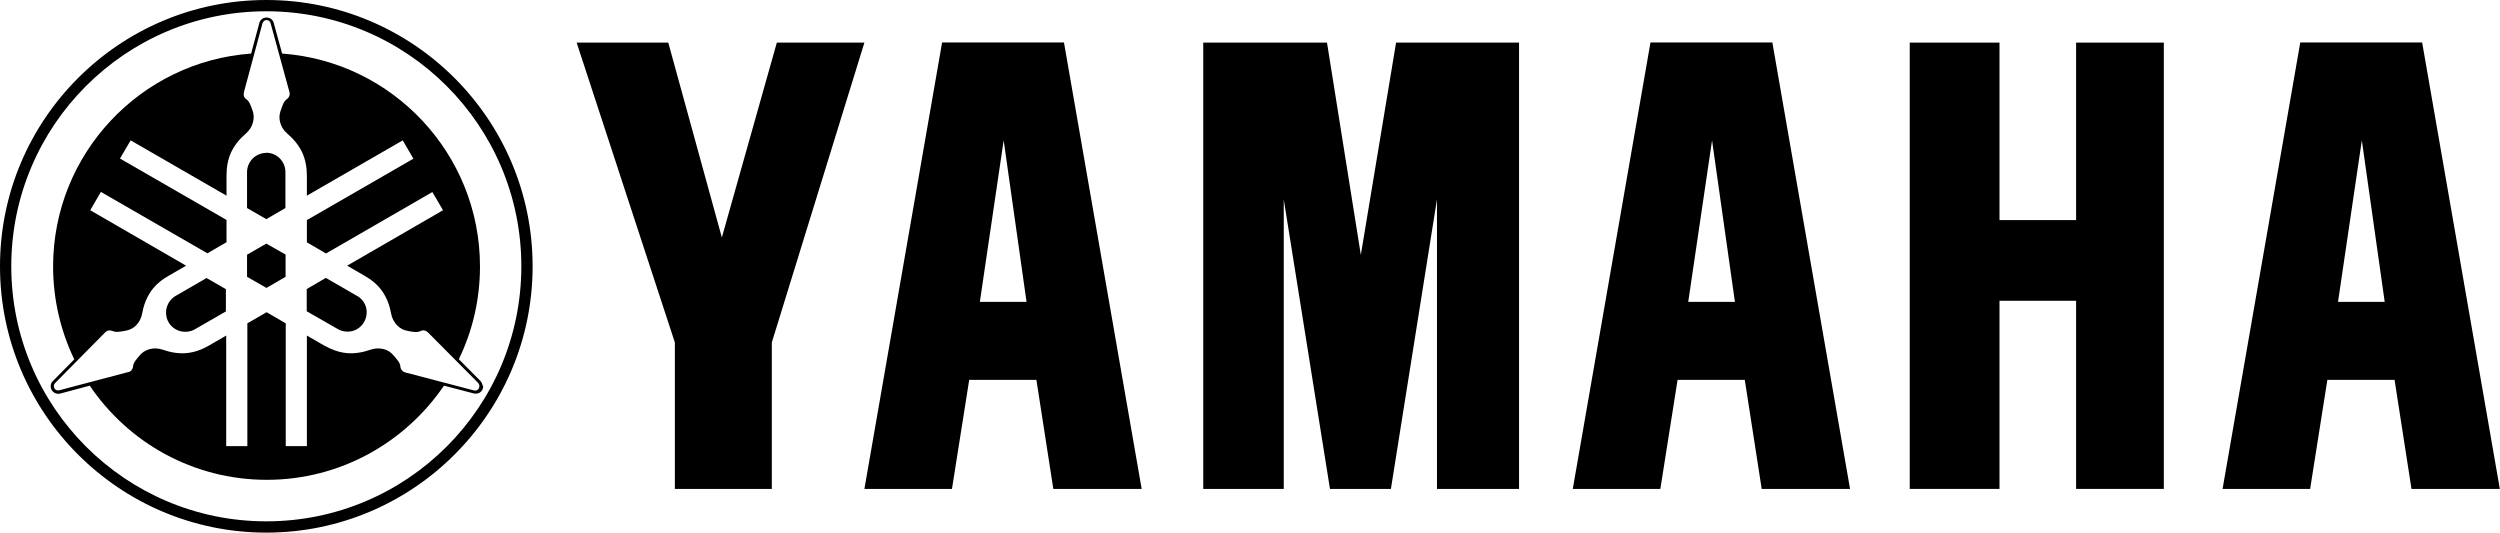
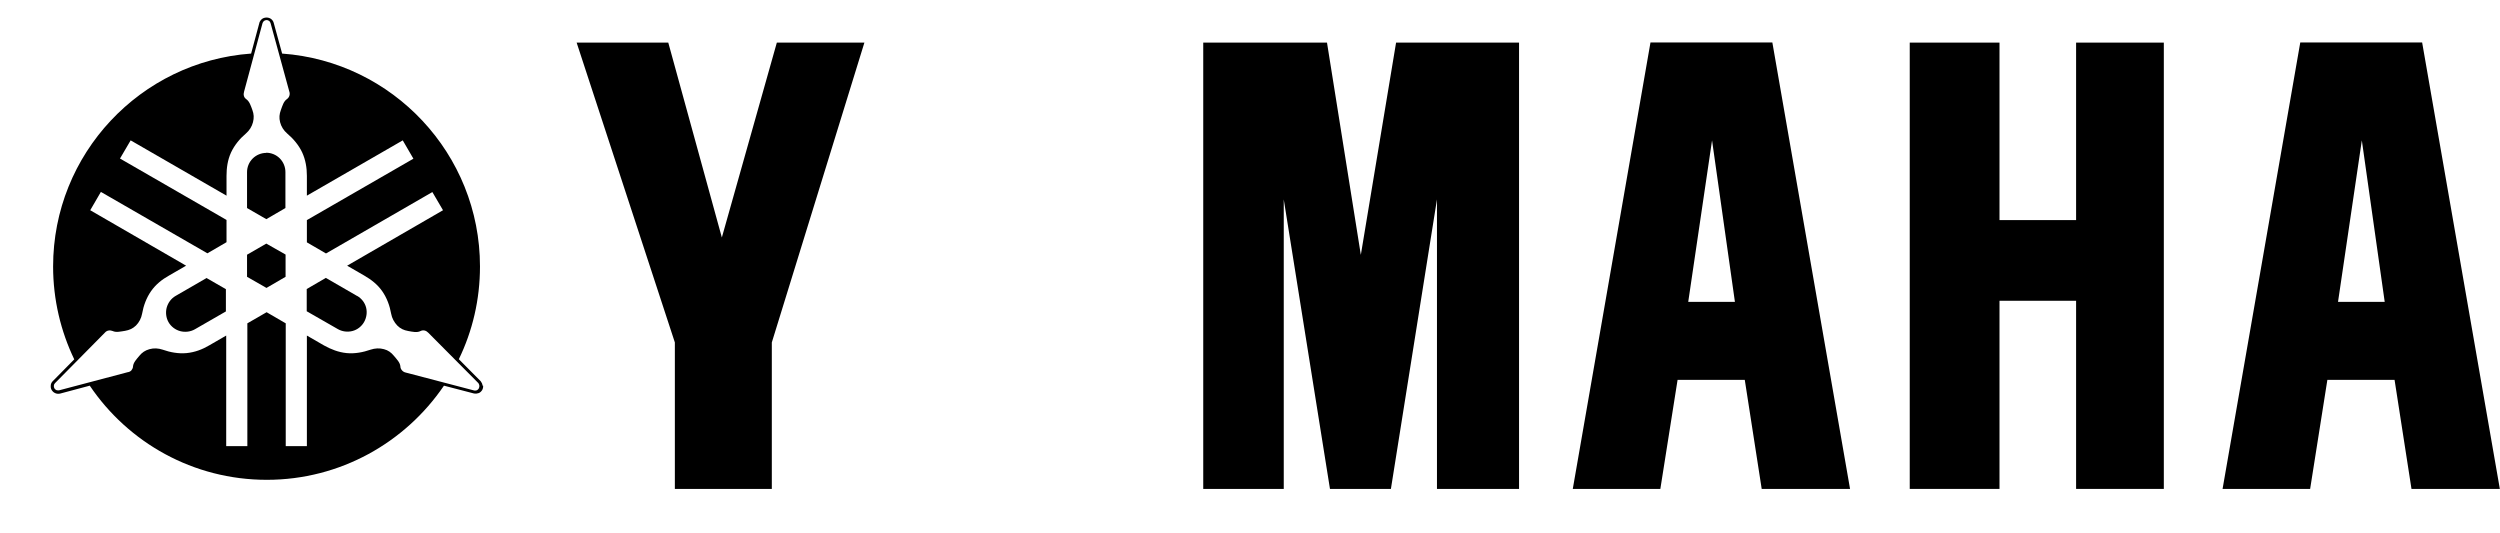
<svg xmlns="http://www.w3.org/2000/svg" id="Layer_2" data-name="Layer 2" viewBox="0 0 159.59 34">
  <g id="Layer_1-2" data-name="Layer 1">
    <g>
      <g>
        <path d="M22.79,18.89l-1.99-1.15h0l-1.22,.71v1.42l1.99,1.14c.28,.16,.62,.2,.93,.12,.31-.08,.58-.29,.74-.57,.16-.28,.21-.62,.13-.93-.08-.31-.29-.58-.57-.74Z" />
        <path d="M17,9.76h0c-.32,0-.64,.13-.87,.36-.23,.23-.36,.54-.36,.87v2.29l1.23,.71,1.22-.71v-2.3c0-.32-.13-.64-.36-.87-.23-.23-.54-.36-.87-.36Z" />
        <polygon points="15.77 16.26 15.77 17.67 17.01 18.38 18.23 17.67 18.23 16.25 17 15.55 15.77 16.26" />
        <path d="M13.2,17.74l-1.99,1.15c-.28,.16-.48,.43-.57,.75-.08,.31-.04,.65,.12,.93,.16,.28,.44,.49,.75,.57,.31,.08,.65,.04,.93-.12l1.98-1.14v-1.42l-1.23-.71h0Z" />
-         <path d="M17,0h0C7.62,0,0,7.62,0,17s7.62,17,17,17,17-7.62,17-17S26.38,0,17,0Zm0,33.28C8.01,33.28,.72,25.98,.72,17S8.01,.72,17,.72h0c8.99,0,16.28,7.29,16.28,16.28,0,8.99-7.29,16.28-16.28,16.28Z" />
        <path d="M30.8,24.61c0-.09-.05-.19-.11-.27h0s0,0,0,0l-1.4-1.41c.87-1.79,1.35-3.8,1.35-5.92,0-7.19-5.58-13.08-12.63-13.59l-.54-1.97h0c-.03-.11-.1-.19-.18-.25-.08-.05-.17-.08-.27-.08h0c-.09,0-.19,.02-.28,.08-.08,.06-.14,.14-.18,.24h0s0,.01,0,.01l-.53,1.97c-7.06,.51-12.64,6.4-12.64,13.59,0,2.12,.49,4.14,1.35,5.93l-1.39,1.41h0s0,0,0,0c-.07,.08-.11,.17-.11,.27-.01,.1,.01,.2,.06,.28,.05,.08,.12,.15,.21,.19,.08,.04,.18,.06,.29,.04h.02l1.91-.51c2.45,3.63,6.6,6.01,11.3,6.01s8.85-2.39,11.31-6.01l1.92,.5h.02c.1,.02,.2,0,.29-.03,.09-.04,.16-.11,.21-.19,.05-.09,.07-.19,.06-.28Zm-.23,.18c-.03,.05-.07,.09-.12,.12-.05,.02-.11,.03-.17,.02l-4.39-1.15c-.09-.02-.17-.07-.23-.14-.06-.07-.1-.15-.1-.24-.02-.26-.23-.46-.41-.68-.18-.22-.37-.36-.64-.43-.28-.08-.58-.06-.85,.03-.49,.17-1.01,.27-1.53,.22-.52-.05-1-.24-1.45-.49l-1.09-.63v7.06h-1.35v-7.84l-1.22-.71-1.23,.71v7.84h-1.35v-7.06l-1.09,.63c-.44,.26-.92,.44-1.44,.49-.52,.05-1.05-.05-1.53-.22-.27-.09-.56-.11-.84-.03-.28,.08-.47,.21-.65,.43-.18,.22-.38,.42-.4,.68,0,.09-.05,.17-.1,.24-.06,.07-.15,.11-.24,.12l-4.39,1.16c-.06,0-.12,0-.17-.02-.05-.03-.1-.07-.12-.12-.03-.05-.04-.1-.03-.16,0-.06,.03-.12,.07-.16l3.19-3.23c.06-.07,.15-.12,.23-.13,.09-.02,.18,0,.26,.03,.23,.11,.51,.03,.79-.01,.28-.05,.49-.14,.7-.34,.2-.2,.34-.47,.39-.75,.09-.51,.27-1.01,.57-1.44,.3-.43,.7-.75,1.15-1l1.09-.63-6.12-3.54,.68-1.17,6.8,3.92,1.22-.71v-1.42l-6.8-3.92,.68-1.16,6.12,3.53v-1.26c0-.51,.07-1.02,.29-1.5,.22-.47,.56-.88,.95-1.21,.22-.19,.38-.44,.45-.72,.07-.28,.06-.51-.04-.78-.1-.27-.18-.54-.39-.69-.07-.05-.13-.12-.15-.21-.03-.09-.01-.18,.01-.27l1.18-4.38c.02-.06,.06-.1,.1-.14,.05-.03,.11-.05,.16-.05,.05,0,.11,.02,.15,.05,.05,.03,.08,.09,.1,.14l1.2,4.38c.03,.08,.03,.18,0,.27-.03,.09-.09,.16-.16,.21-.21,.15-.28,.42-.38,.69-.1,.27-.12,.5-.05,.78,.07,.28,.23,.53,.45,.72,.39,.33,.74,.74,.96,1.21,.22,.48,.3,.98,.3,1.5v1.26l6.12-3.53,.68,1.17-6.8,3.92v1.42l1.22,.71,6.79-3.92,.68,1.16-6.12,3.54,1.09,.63c.45,.26,.85,.57,1.15,1,.3,.43,.48,.93,.57,1.44,.05,.28,.19,.54,.39,.75,.2,.2,.41,.3,.7,.35,.28,.05,.56,.12,.79,0,.08-.04,.17-.05,.26-.03,.09,.02,.17,.08,.23,.14l3.2,3.22s.06,.1,.06,.16c0,.06,0,.11-.03,.16Z" />
      </g>
      <g>
        <polygon points="49.59 2.72 46.08 15.16 42.66 2.72 36.81 2.72 43.08 21.86 43.08 31.21 49.27 31.21 49.27 21.86 55.18 2.72 49.59 2.72" />
-         <path d="M67.93,2.71h-7.79l-4.96,28.5h5.59l1.1-6.96h4.29l1.08,6.96h5.64l-4.96-28.5Zm-5.38,16.56l1.52-10.31,1.46,10.31h-2.98Z" />
        <polygon points="132.53 2.72 132.53 14.05 127.64 14.05 127.64 2.72 121.91 2.72 121.91 31.21 127.64 31.21 127.64 19.2 132.53 19.2 132.53 31.21 138.13 31.21 138.13 2.72 132.53 2.72" />
        <path d="M154.63,2.71h-7.79l-4.96,28.5h5.59l1.1-6.96h4.29l1.08,6.96h5.64l-4.96-28.5Zm-5.38,16.56l1.52-10.31,1.46,10.31h-2.98Z" />
        <path d="M113.15,2.71h-7.79l-4.96,28.5h5.59l1.1-6.96h4.29l1.08,6.96h5.64l-4.96-28.5Zm-5.38,16.56l1.52-10.31,1.46,10.31h-2.98Z" />
        <polygon points="89.12 2.72 86.87 16.27 84.71 2.72 76.81 2.72 76.81 31.21 81.95 31.21 81.95 12.73 84.9 31.21 88.79 31.21 91.73 12.73 91.73 31.21 96.97 31.21 96.97 2.72 89.12 2.72" />
      </g>
    </g>
  </g>
</svg>